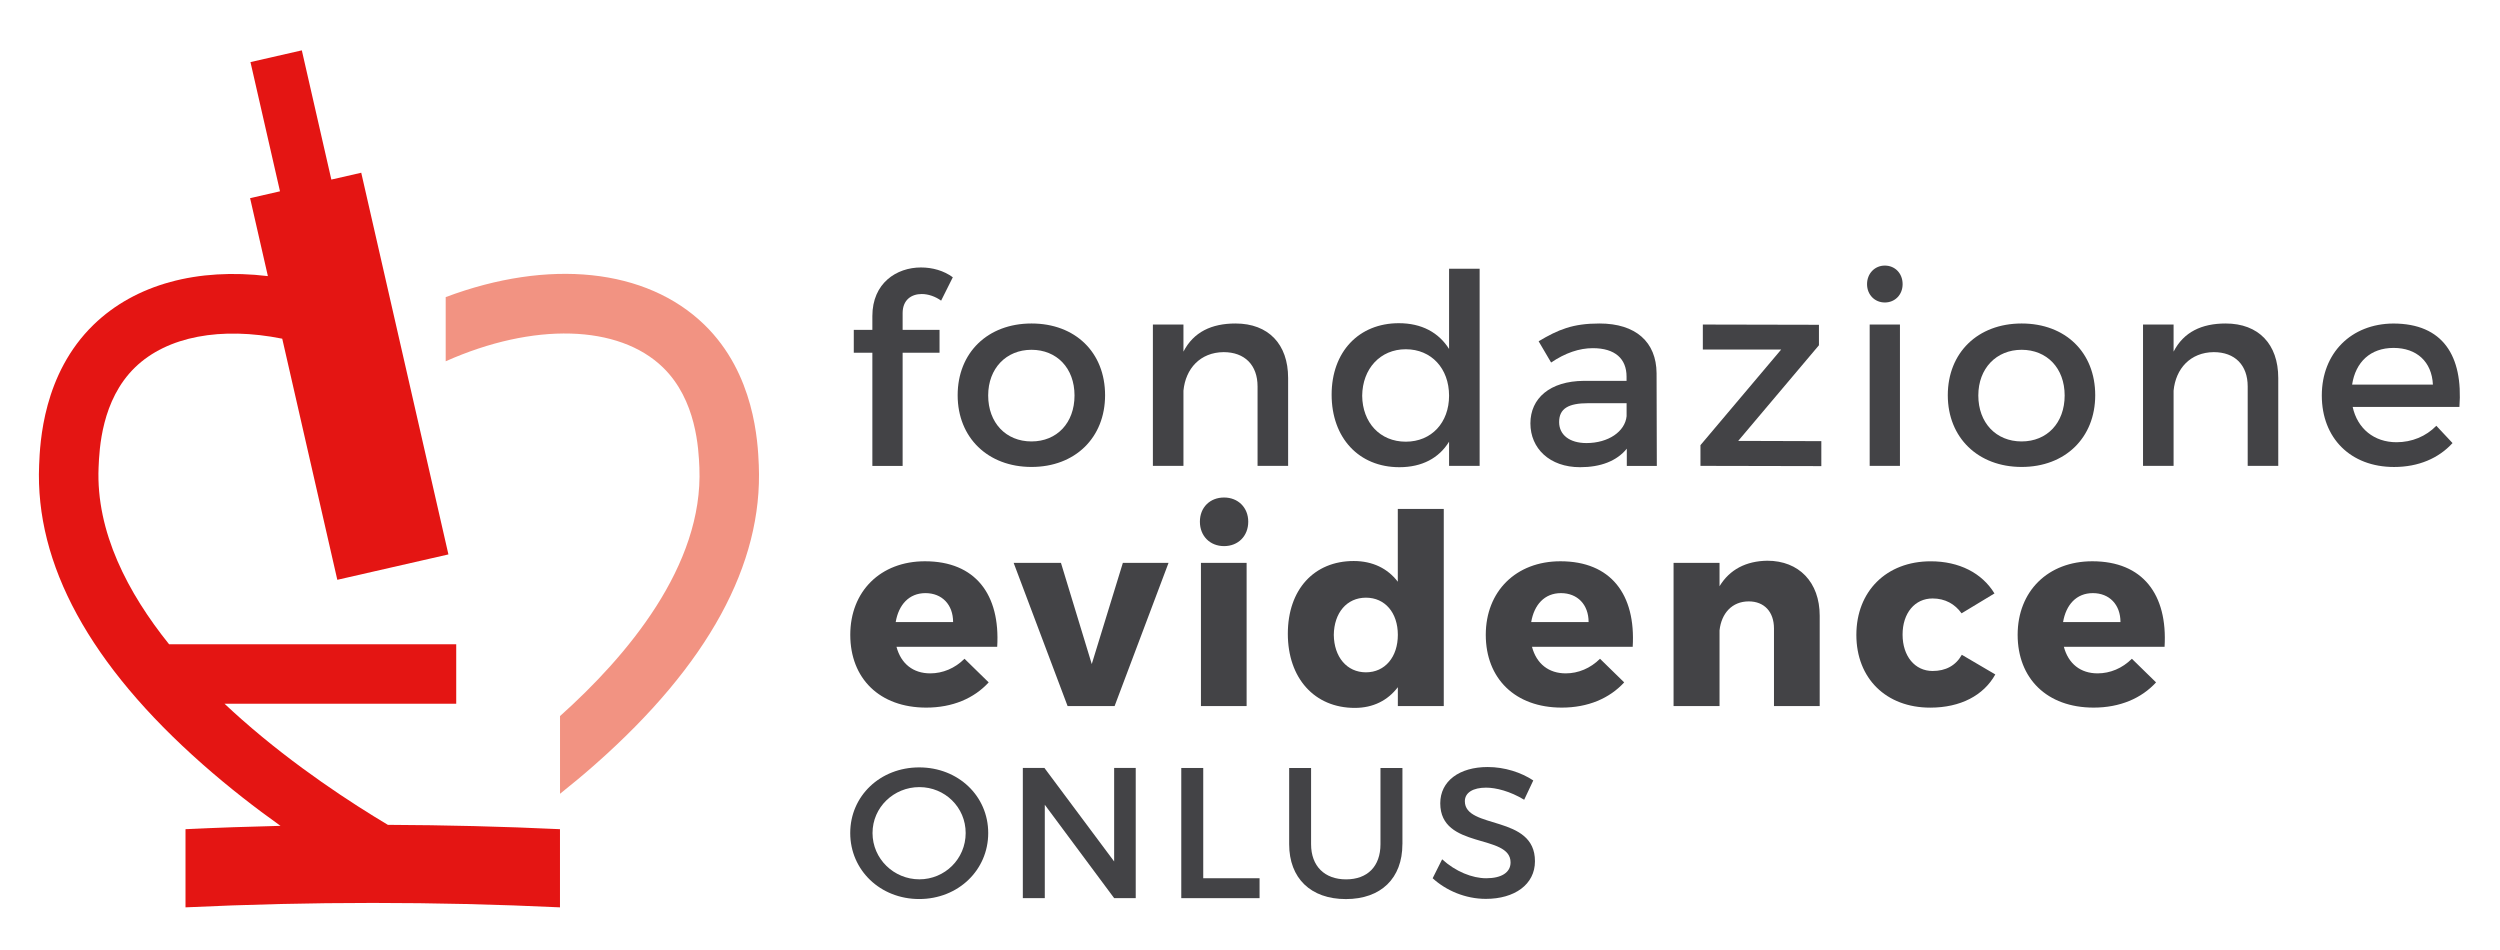
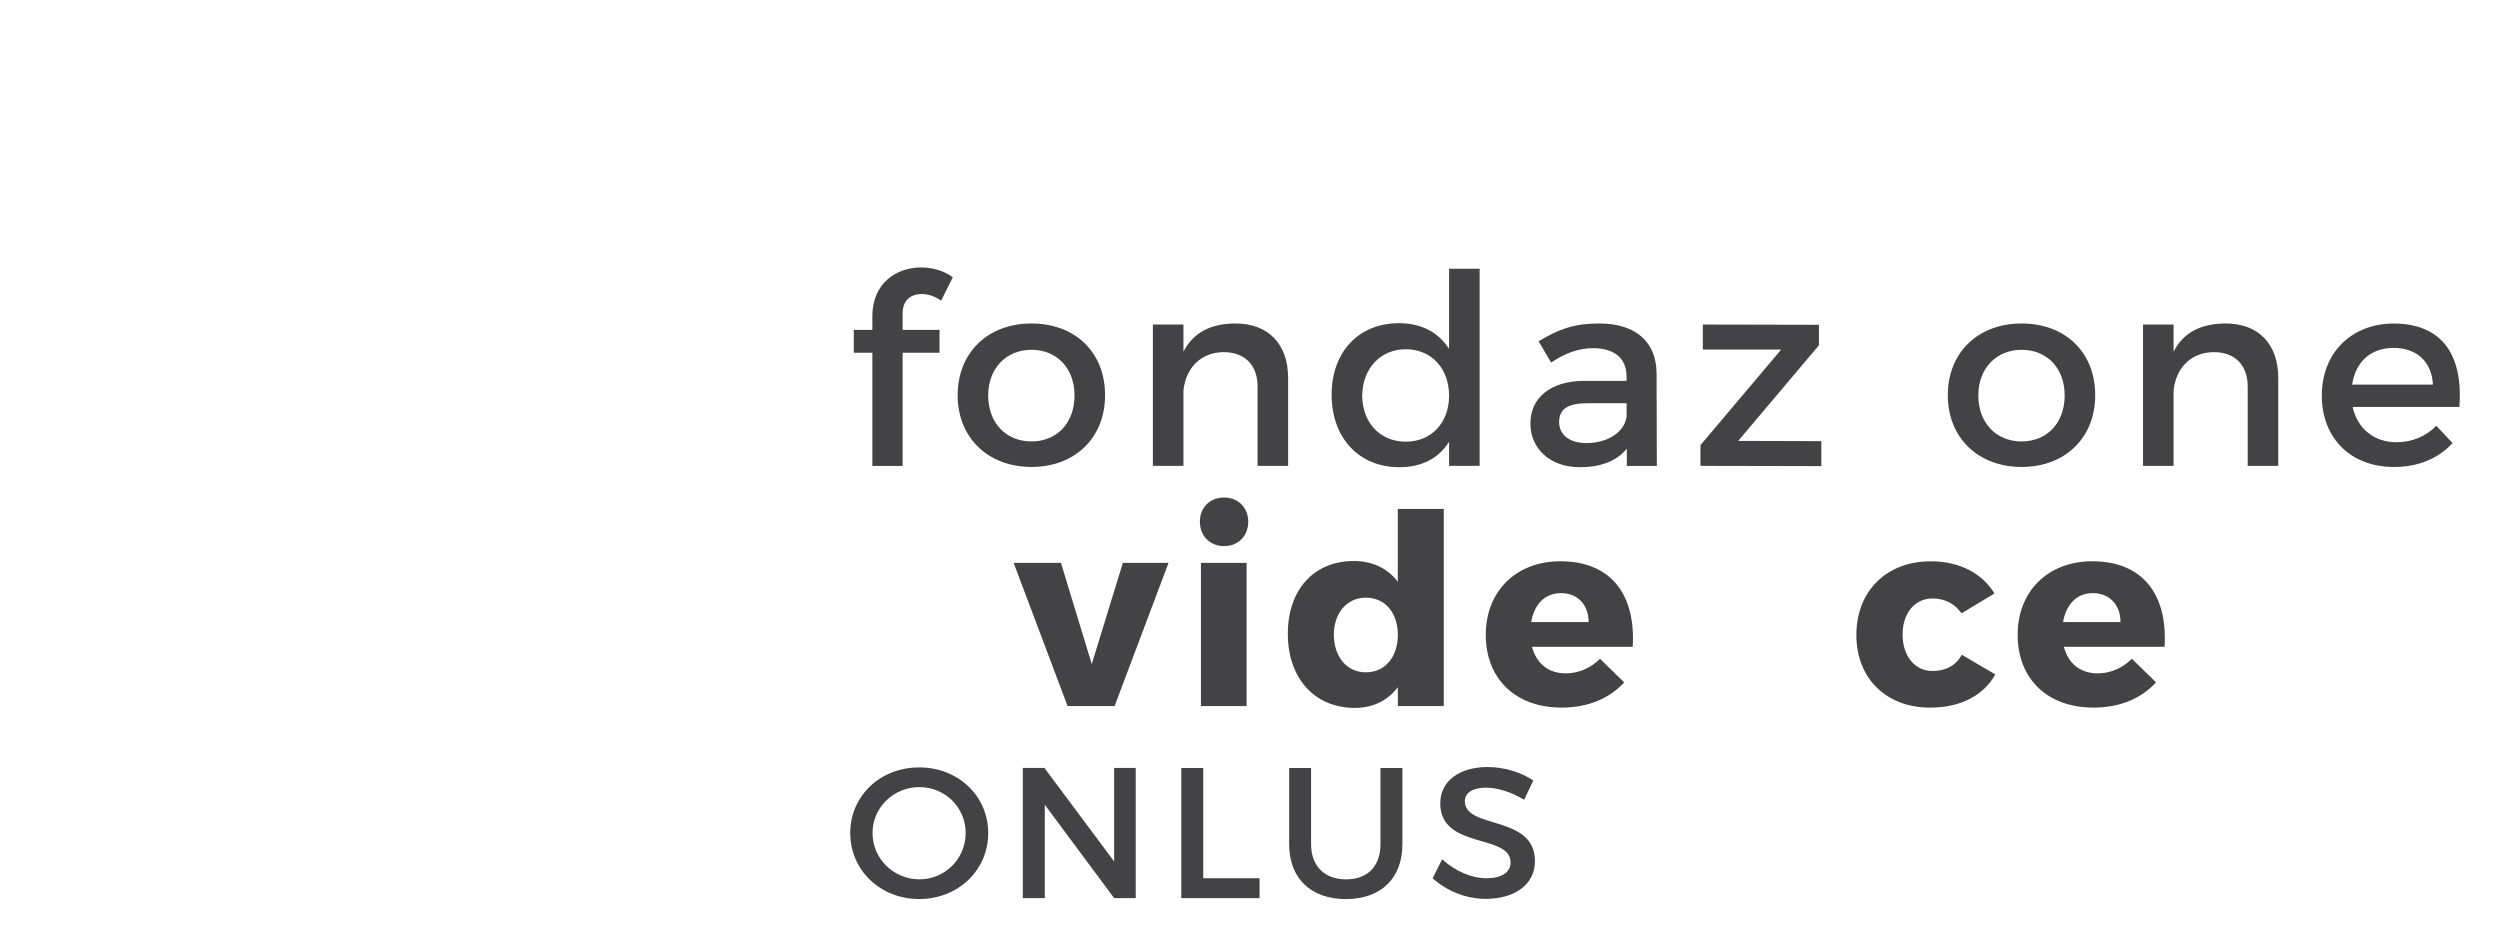
<svg xmlns="http://www.w3.org/2000/svg" id="Livello_1" data-name="Livello 1" viewBox="0 0 598.78 227.53">
  <defs>
    <style>
      .cls-1 {
        fill: none;
      }

      .cls-2 {
        clip-path: url(#clippath);
      }

      .cls-3 {
        fill: #f29382;
      }

      .cls-4 {
        fill: #e41513;
      }

      .cls-5 {
        fill: #434346;
      }

      .cls-6 {
        clip-path: url(#clippath-1);
      }
    </style>
    <clipPath id="clippath">
      <rect class="cls-1" x="8.05" y="10.53" width="175.03" height="208.31" />
    </clipPath>
    <clipPath id="clippath-1">
      <rect class="cls-1" x="8.05" y="10.53" width="175.03" height="208.31" />
    </clipPath>
  </defs>
  <g id="mark">
    <g class="cls-2">
      <g class="cls-6">
-         <path class="cls-3" d="m181.74,111.38c-.23-5.4-.92-21.85-13.05-33.62-13.93-13.51-37.26-15.86-61.94-6.6v15.37c21.03-9.37,41.43-8.81,52.02,1.46,8.06,7.81,8.55,19.57,8.74,24,.99,23.52-17.38,45.2-33.38,59.52v18.61c2.82-2.24,5.66-4.6,8.48-7.09,26.96-23.78,40.13-47.88,39.13-71.64" />
-         <path class="cls-4" d="m92.9,197.56c-8.53-5.09-22.13-13.89-34.97-25.22-1.37-1.21-2.76-2.48-4.16-3.79h55.5v-14.24H40.5c-9.86-12.28-17.53-26.9-16.89-42.32.19-4.43.68-16.18,8.74-24,7.72-7.48,20.66-9.79,35.25-6.87l13.19,57.75,26.61-6.08-20.88-91.42-7.16,1.64-7.07-30.95-12.3,2.81,7.07,30.95-7.16,1.64,4.26,18.67c-16.78-2.01-31.71,1.91-41.74,11.64-12.13,11.77-12.83,28.22-13.05,33.62-1,23.76,12.17,47.86,39.13,71.64,6.3,5.56,12.7,10.51,18.68,14.77-7.59.18-15.17.44-22.75.8v18.72c29.88-1.41,59.81-1.41,89.69,0v-18.72c-13.73-.65-27.48-.98-41.23-1.04" />
-       </g>
+         </g>
    </g>
  </g>
  <g>
    <path class="cls-5" d="m216.19,75v4.01h8.84v5.47h-8.84v27.11h-7.25v-27.11h-4.45v-5.47h4.45v-3.31c0-7.89,5.79-11.64,11.64-11.64,2.74,0,5.47.76,7.63,2.35l-2.8,5.6c-1.4-1.02-3.12-1.59-4.64-1.59-2.48,0-4.58,1.4-4.58,4.58Z" />
    <path class="cls-5" d="m264.68,94.66c0,10.18-7.19,17.18-17.62,17.18s-17.69-7-17.69-17.18,7.19-17.18,17.69-17.18,17.62,6.94,17.62,17.18Zm-28,.06c0,6.55,4.26,11.01,10.37,11.01s10.31-4.45,10.31-11.01-4.26-10.94-10.31-10.94-10.37,4.45-10.37,10.94Z" />
    <path class="cls-5" d="m308.52,90.52v21.06h-7.32v-19.03c0-5.09-3.05-8.21-8.14-8.21-5.6.06-9.1,3.95-9.61,9.23v18.01h-7.32v-33.85h7.32v6.49c2.42-4.71,6.75-6.74,12.47-6.74,7.89,0,12.6,4.96,12.6,13.04Z" />
    <path class="cls-5" d="m354.39,111.58h-7.32v-5.79c-2.42,3.94-6.49,6.11-11.9,6.11-9.74,0-16.23-7.06-16.23-17.37s6.55-17.12,16.1-17.12c5.47,0,9.54,2.23,12.03,6.17v-19.22h7.32v47.21Zm-7.32-16.8c0-6.55-4.26-11.13-10.37-11.13s-10.37,4.65-10.44,11.13c.06,6.43,4.26,11.01,10.44,11.01s10.37-4.58,10.37-11.01Z" />
    <path class="cls-5" d="m389.65,107.45c-2.42,2.99-6.3,4.45-11.2,4.45-7.32,0-11.9-4.52-11.9-10.5s4.65-10.12,12.79-10.18h10.24v-1.02c0-4.26-2.74-6.81-8.08-6.81-3.24,0-6.62,1.15-9.99,3.44l-2.99-5.09c4.71-2.8,8.14-4.26,14.57-4.26,8.72,0,13.62,4.45,13.68,11.9l.06,22.21h-7.19v-4.14Zm-.06-7.76v-3.12h-9.16c-4.77,0-7,1.27-7,4.52,0,3.05,2.48,5.03,6.55,5.03,5.22,0,9.23-2.74,9.61-6.43Z" />
    <path class="cls-5" d="m416.31,105.6l19.92.06v5.98l-28.95-.06v-4.96l19.34-22.91h-18.77v-5.98l27.81.06v4.9l-19.34,22.91Z" />
-     <path class="cls-5" d="m455.7,68.06c0,2.55-1.85,4.39-4.26,4.39s-4.26-1.85-4.26-4.39,1.84-4.45,4.26-4.45,4.26,1.85,4.26,4.45Zm-7.89,43.52v-33.85h7.25v33.85h-7.25Z" />
    <path class="cls-5" d="m501.83,94.66c0,10.18-7.19,17.18-17.62,17.18s-17.69-7-17.69-17.18,7.19-17.18,17.69-17.18,17.62,6.94,17.62,17.18Zm-28,.06c0,6.55,4.26,11.01,10.37,11.01s10.31-4.45,10.31-11.01-4.26-10.94-10.31-10.94-10.37,4.45-10.37,10.94Z" />
    <path class="cls-5" d="m545.67,90.52v21.06h-7.32v-19.03c0-5.09-3.05-8.21-8.14-8.21-5.6.06-9.1,3.95-9.61,9.23v18.01h-7.32v-33.85h7.32v6.49c2.42-4.71,6.74-6.74,12.47-6.74,7.89,0,12.6,4.96,12.6,13.04Z" />
    <path class="cls-5" d="m589.07,97.46h-25.58c1.14,5.22,5.15,8.46,10.5,8.46,3.69,0,7.06-1.4,9.54-3.94l3.88,4.14c-3.31,3.63-8.14,5.73-14,5.73-10.44,0-17.31-6.94-17.31-17.12s7.06-17.18,17.12-17.24c11.9,0,16.74,7.76,15.84,19.98Zm-6.36-5.35c-.26-5.47-3.88-8.78-9.42-8.78s-9.1,3.37-9.93,8.78h19.34Z" />
-     <path class="cls-5" d="m238.84,154.92h-24.12c1.08,4.07,4.01,6.36,8.08,6.36,2.99,0,5.92-1.21,8.21-3.5l5.79,5.66c-3.5,3.82-8.65,6.04-14.95,6.04-11.2,0-18.2-7-18.2-17.43s7.25-17.62,17.88-17.62c12.09,0,18.07,7.95,17.31,20.49Zm-10.56-5.92c0-4.2-2.67-6.94-6.62-6.94s-6.43,2.8-7.13,6.94h13.74Z" />
    <path class="cls-5" d="m255.7,169.11l-12.92-34.3h11.33l7.38,24.24,7.45-24.24h10.94l-12.92,34.3h-11.26Z" />
    <path class="cls-5" d="m298.97,124.95c0,3.44-2.42,5.85-5.79,5.85s-5.79-2.42-5.79-5.85,2.42-5.79,5.79-5.79,5.79,2.42,5.79,5.79Zm-11.33,44.16v-34.3h10.94v34.3h-10.94Z" />
    <path class="cls-5" d="m345.81,169.11h-11.01v-4.52c-2.42,3.18-5.92,4.96-10.31,4.96-9.67,0-16.04-7.13-16.04-17.75s6.3-17.43,15.78-17.43c4.52,0,8.14,1.78,10.56,4.96v-17.43h11.01v47.21Zm-11.01-17.05c0-5.28-3.05-8.91-7.64-8.91s-7.63,3.63-7.7,8.91c.06,5.28,3.12,8.97,7.7,8.97s7.64-3.69,7.64-8.97Z" />
    <path class="cls-5" d="m391.05,154.92h-24.12c1.08,4.07,4.01,6.36,8.08,6.36,2.99,0,5.92-1.21,8.21-3.5l5.79,5.66c-3.5,3.82-8.65,6.04-14.95,6.04-11.2,0-18.2-7-18.2-17.43s7.25-17.62,17.88-17.62c12.09,0,18.07,7.95,17.31,20.49Zm-10.56-5.92c0-4.2-2.67-6.94-6.62-6.94s-6.43,2.8-7.13,6.94h13.74Z" />
-     <path class="cls-5" d="m435.84,147.48v21.63h-10.95v-18.58c0-4.01-2.35-6.49-6.04-6.49-4.01,0-6.55,2.86-7,6.94v18.13h-11.01v-34.3h11.01v5.6c2.42-4.01,6.36-6.04,11.45-6.11,7.57,0,12.54,5.15,12.54,13.17Z" />
    <path class="cls-5" d="m477.71,142.13l-7.89,4.77c-1.59-2.23-3.95-3.56-6.94-3.56-4.26,0-7.19,3.5-7.19,8.65s2.93,8.72,7.19,8.72c3.12,0,5.54-1.27,7-3.88l8.02,4.71c-2.8,5.03-8.34,7.95-15.59,7.95-10.56,0-17.69-7-17.69-17.43s7.19-17.62,17.81-17.62c6.81,0,12.28,2.8,15.27,7.7Z" />
    <path class="cls-5" d="m518.44,154.92h-24.12c1.08,4.07,4.01,6.36,8.08,6.36,2.99,0,5.92-1.21,8.21-3.5l5.79,5.66c-3.5,3.82-8.65,6.04-14.95,6.04-11.2,0-18.2-7-18.2-17.43s7.25-17.62,17.88-17.62c12.09,0,18.07,7.95,17.31,20.49Zm-10.56-5.92c0-4.2-2.67-6.94-6.62-6.94s-6.43,2.8-7.13,6.94h13.74Z" />
    <path class="cls-5" d="m236.69,199.52c0,8.91-7.22,15.81-16.53,15.81s-16.52-6.9-16.52-15.81,7.21-15.72,16.52-15.72,16.53,6.81,16.53,15.72Zm-27.71,0c0,6.19,5.12,11.09,11.22,11.09s11.09-4.9,11.09-11.09-4.99-11-11.09-11-11.22,4.81-11.22,11Z" />
    <path class="cls-5" d="m266.85,215.11l-16.61-22.36v22.36h-5.26v-31.18h5.17l16.7,22.4v-22.4h5.17v31.18h-5.17Z" />
    <path class="cls-5" d="m301.68,210.35v4.77h-18.75v-31.18h5.26v26.41h13.5Z" />
    <path class="cls-5" d="m335.89,202.2c0,8.15-5.12,13.14-13.54,13.14s-13.58-4.99-13.58-13.14v-18.26h5.25v18.26c0,5.26,3.25,8.42,8.38,8.42s8.24-3.12,8.24-8.42v-18.26h5.26v18.26Z" />
    <path class="cls-5" d="m367.24,186.92l-2.18,4.63c-3.38-2.05-6.77-2.9-9.13-2.9-3.07,0-5.08,1.16-5.08,3.25,0,6.81,16.84,3.16,16.79,14.39,0,5.57-4.9,9-11.76,9-4.9,0-9.53-2-12.74-4.94l2.27-4.54c3.21,2.94,7.22,4.54,10.56,4.54,3.65,0,5.83-1.38,5.83-3.79,0-6.95-16.84-3.07-16.84-14.16,0-5.34,4.59-8.69,11.36-8.69,4.05,0,8.02,1.29,10.91,3.21Z" />
  </g>
</svg>